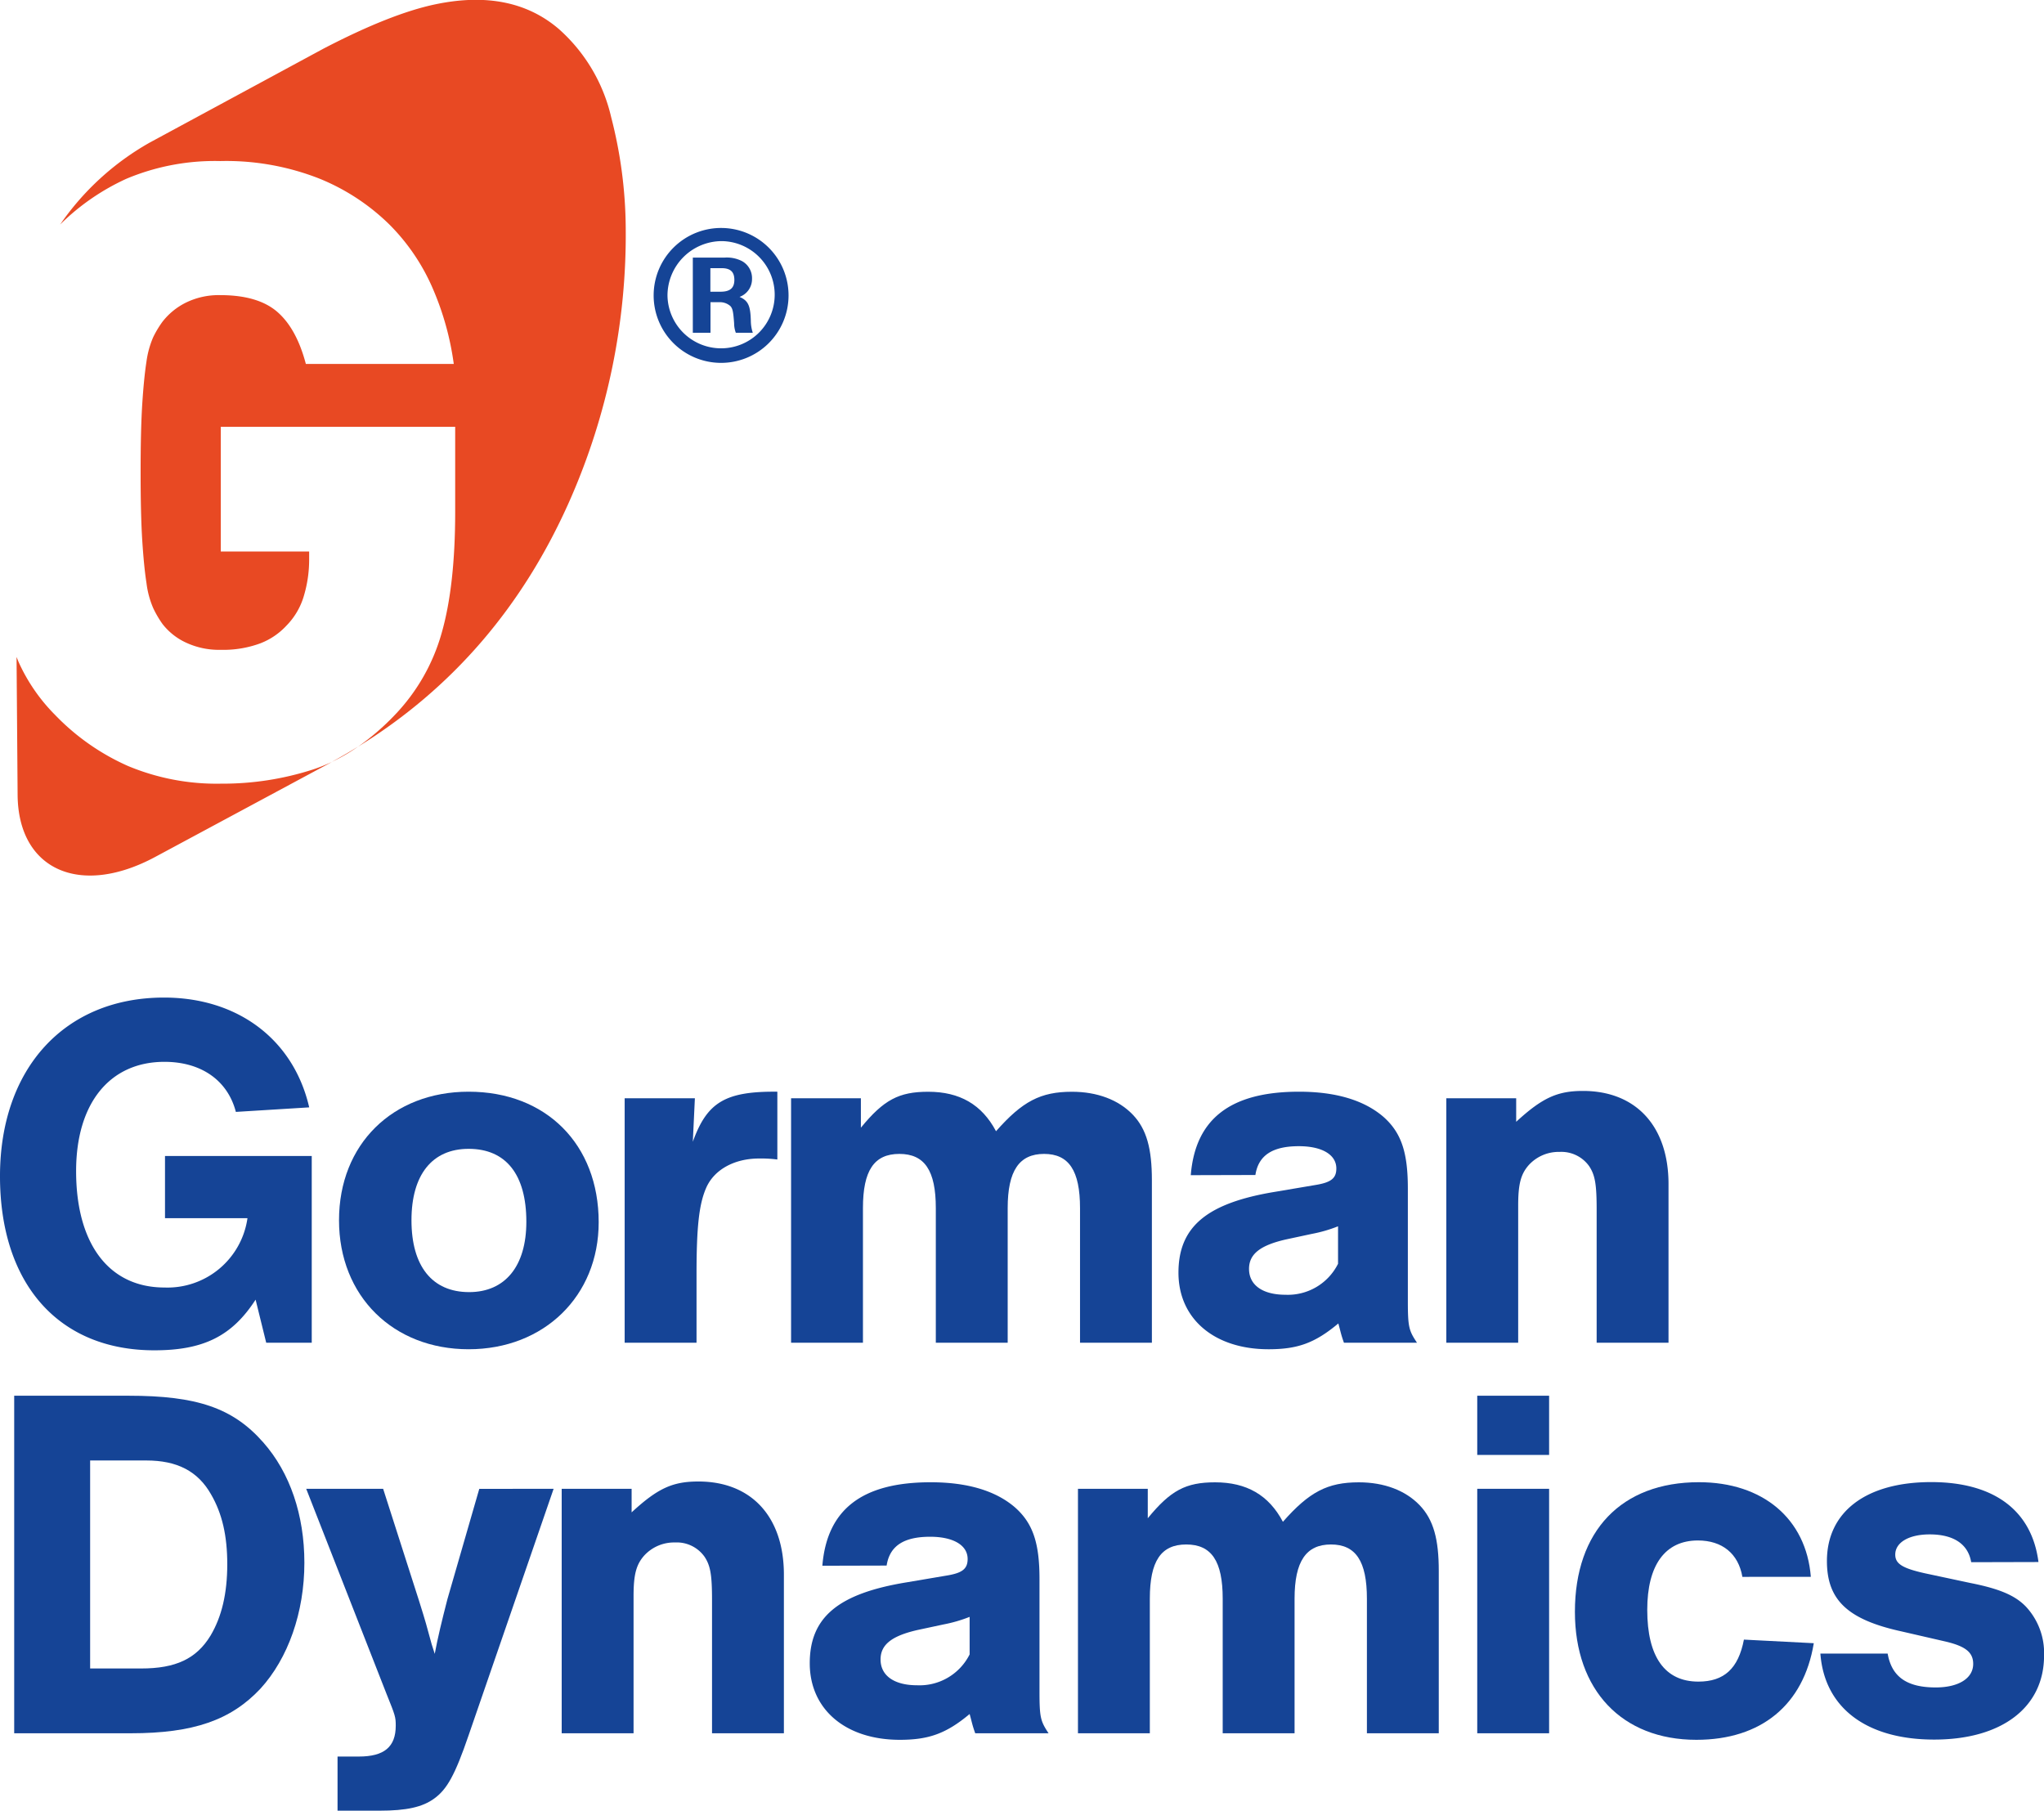
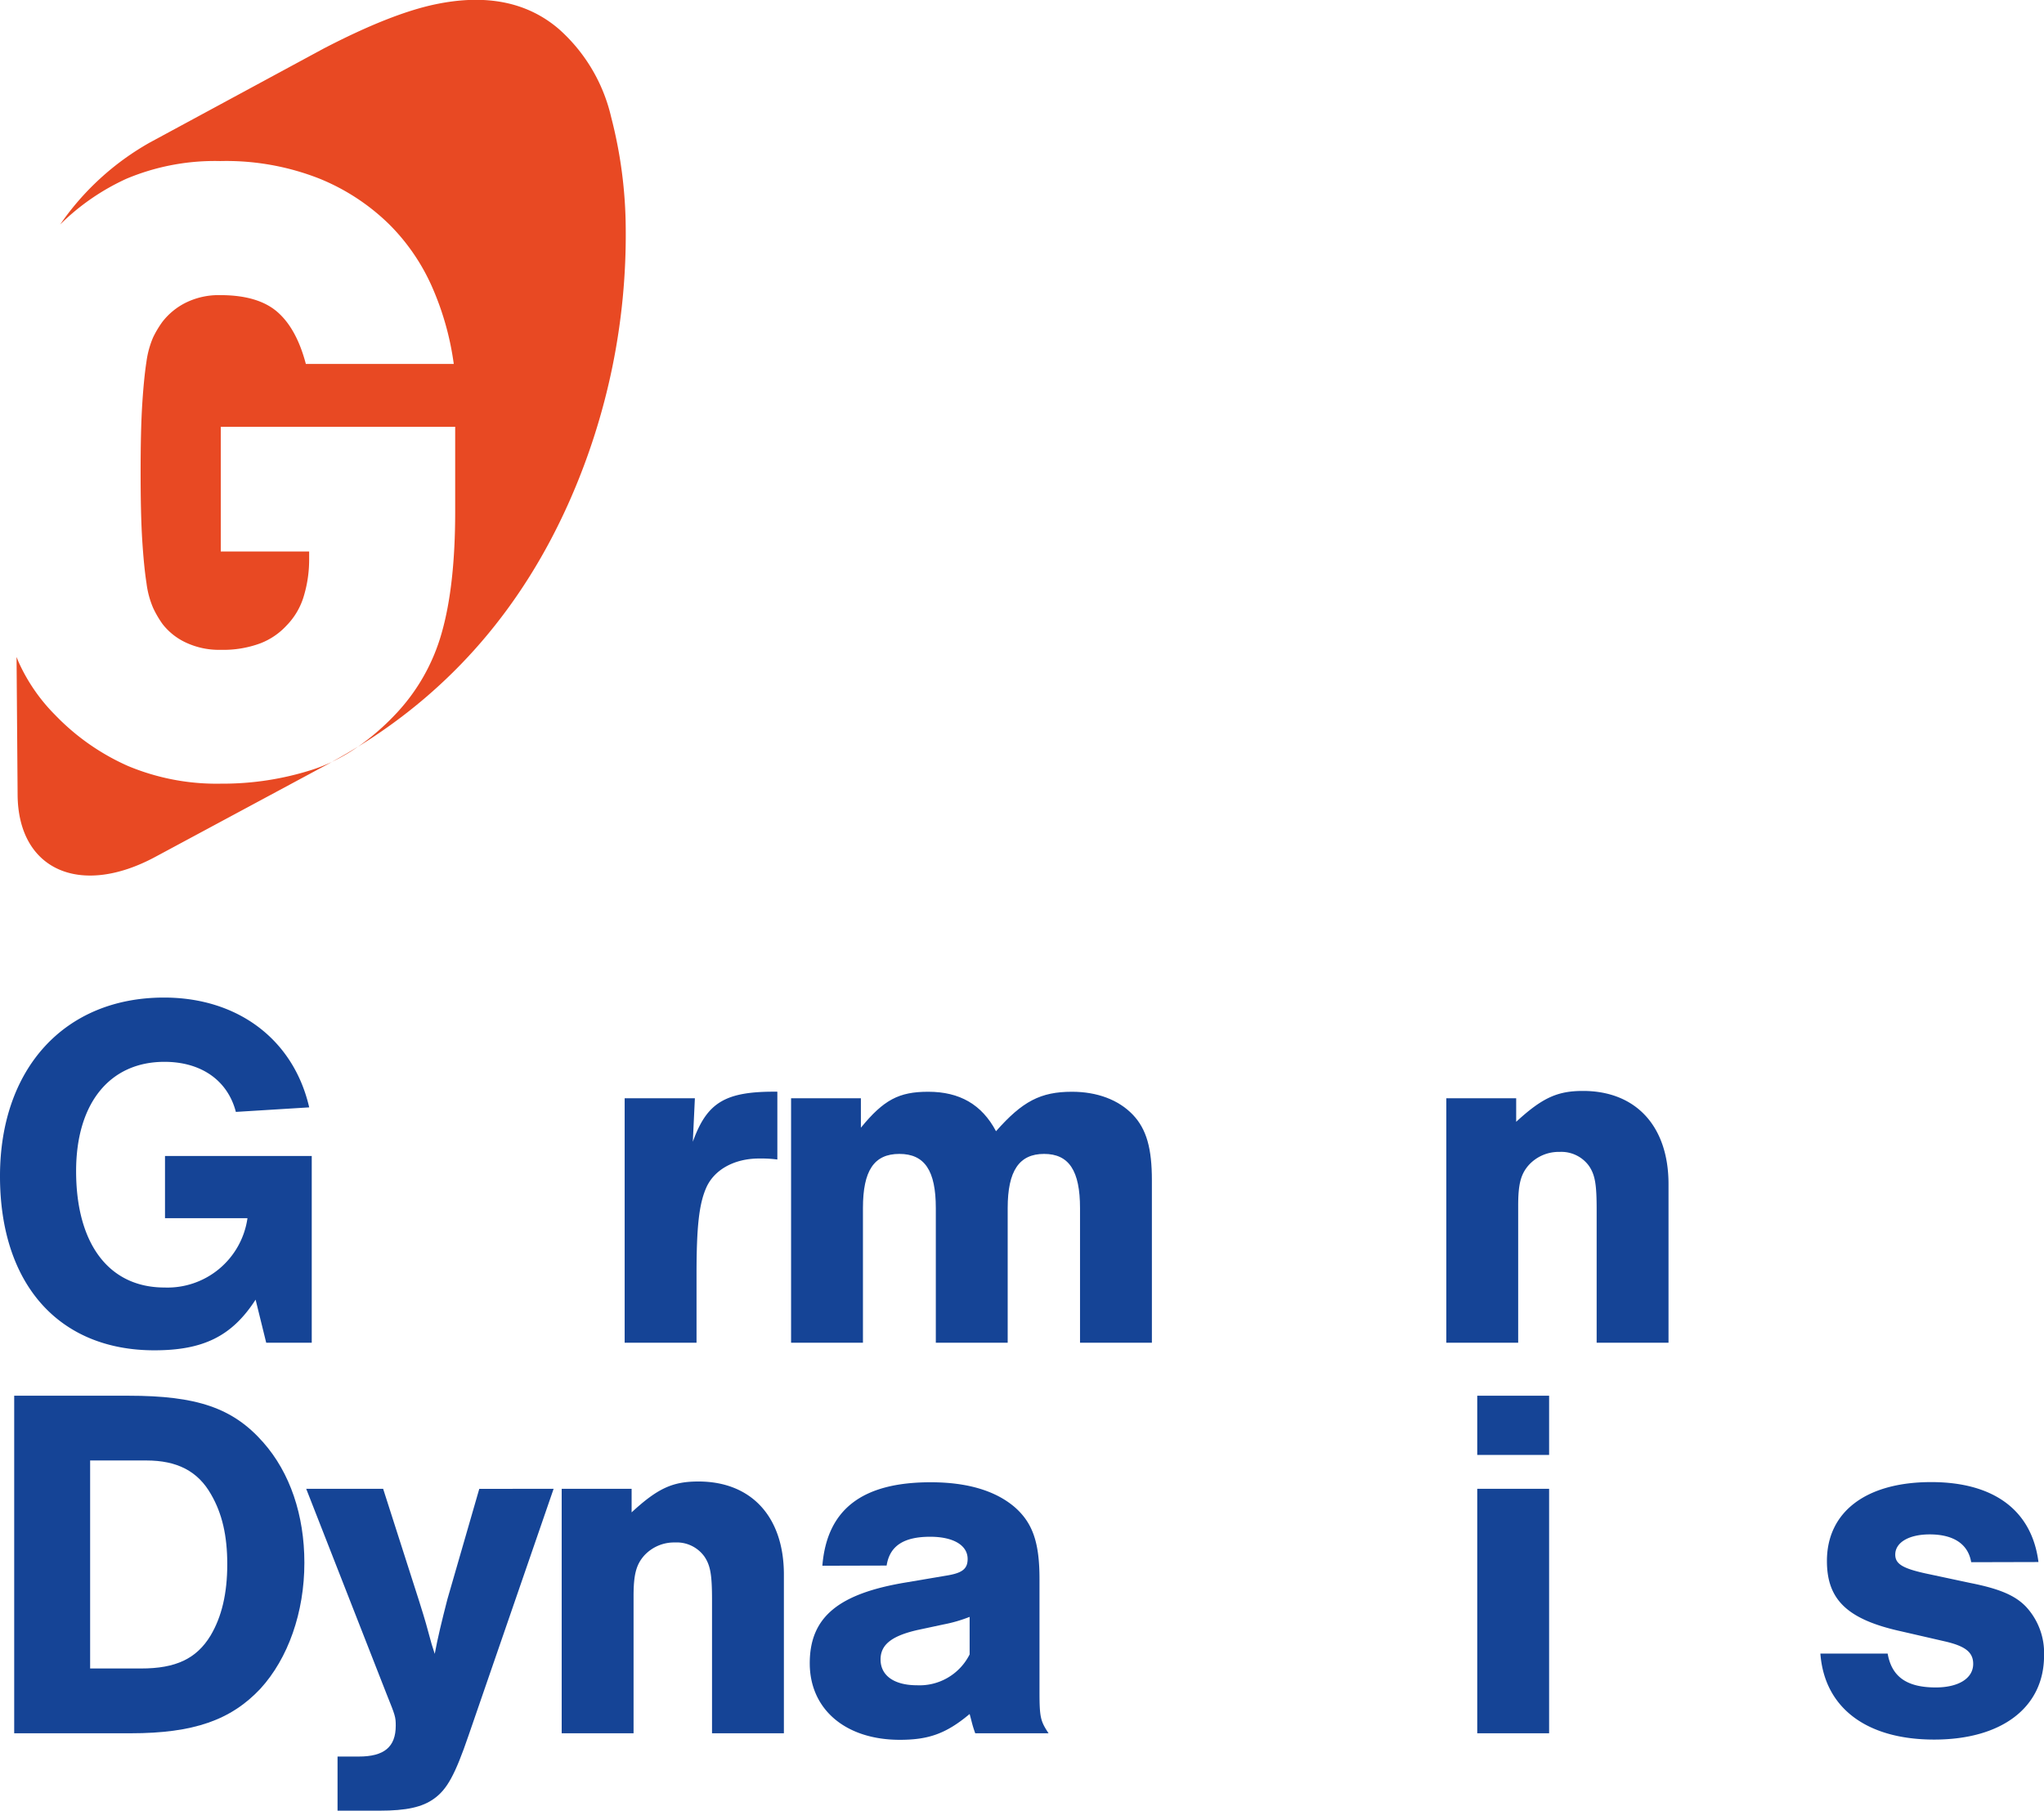
<svg xmlns="http://www.w3.org/2000/svg" id="Layer_1" data-name="Layer 1" viewBox="0 0 346.98 307.37">
  <defs>
    <style>.cls-1{fill:#154496;}.cls-2{fill:#e84923;}</style>
  </defs>
  <path class="cls-1" d="M62.78,201.3V233H55.05l-1.8-7.31c-4,6.19-8.85,8.6-17.19,8.6-16.23,0-26.2-11.26-26.2-29.56s11-30.32,27.84-30.32c12.54,0,22,7.13,24.65,18.64l-12.45.77c-1.38-5.32-5.85-8.5-12.12-8.5-9.27,0-15,7-15,18.55,0,12.37,5.58,19.76,15,19.76a13.72,13.72,0,0,0,14.09-11.77h-14V201.3Z" transform="translate(-9.86 -5.07)" />
-   <path class="cls-1" d="M111.49,212.55c0,12.54-9.28,21.56-22.08,21.56s-22-9-22-21.9,9.11-21.82,22-21.82C102.56,190.39,111.49,199.32,111.49,212.55Zm-31.78-.34c0,7.81,3.52,12.2,9.79,12.2,6.1,0,9.71-4.39,9.71-11.94,0-8-3.44-12.38-9.8-12.38C83.23,200.09,79.71,204.48,79.71,212.21Z" transform="translate(-9.86 -5.07)" />
  <path class="cls-1" d="M127.82,191.5l-.35,7.39c2.41-6.7,5.5-8.59,14.35-8.5V201.9a21.63,21.63,0,0,0-3.09-.17c-4.21,0-7.65,1.89-9,5-1.2,2.75-1.63,6.61-1.63,14.6V233h-12.2V191.5Z" transform="translate(-9.86 -5.07)" />
  <path class="cls-1" d="M156,191.5v5c3.87-4.73,6.45-6.1,11.43-6.1,5.32,0,9.1,2.15,11.51,6.7,4.47-5.07,7.56-6.7,12.89-6.7,4.29,0,7.9,1.37,10.3,3.86s3.27,5.84,3.27,11.17V233h-12.2V210.15c0-6.36-1.89-9.2-6.1-9.2s-6.18,2.84-6.18,9.2V233h-12.2V210.15c0-6.36-1.89-9.2-6.19-9.2s-6.18,2.84-6.18,9.2V233h-12.2V191.5Z" transform="translate(-9.86 -5.07)" />
-   <path class="cls-1" d="M212,204.56c.77-9.53,6.7-14.17,18.38-14.17,6.27,0,11.08,1.46,14.35,4.29,3,2.67,4.12,6,4.12,12.12v19.07c0,4.46.17,5.06,1.55,7.13H238c-.52-1.46-.52-1.72-.95-3.27-4,3.35-6.95,4.38-11.85,4.38-9.19,0-15.29-5.15-15.29-13s4.89-11.85,16.49-13.74l6.62-1.12c2.75-.43,3.69-1.12,3.69-2.83,0-2.32-2.4-3.78-6.36-3.78-4.46,0-6.87,1.54-7.38,4.89Zm25,8.68a24.19,24.19,0,0,1-4.46,1.29l-4.38.94c-4.39,1-6.27,2.49-6.27,5,0,2.75,2.31,4.39,6.18,4.39A9.52,9.52,0,0,0,237,219.6Z" transform="translate(-9.86 -5.07)" />
  <path class="cls-1" d="M267.24,191.5v4c4.47-4.12,7.05-5.24,11.34-5.24,9,0,14.52,6,14.52,15.81V233H280.9V210.4c0-4.21-.25-5.84-1.28-7.38a5.79,5.79,0,0,0-5-2.41,6.88,6.88,0,0,0-5.24,2.23c-1.37,1.55-1.8,3.27-1.8,6.88V233h-12.2V191.5Z" transform="translate(-9.86 -5.07)" />
  <path class="cls-1" d="M12.27,242H31.68c11.6,0,17.7,2.06,22.85,7.9,4.56,5.15,7,12.37,7,20.45,0,8.41-2.75,16.23-7.47,21.39-5,5.32-11.34,7.56-22,7.56H12.27Zm21.56,46.3c5.84,0,9.37-1.63,11.77-5.58,1.89-3.18,2.84-7.13,2.84-12.12,0-4.81-.86-8.59-2.75-11.85-2.24-3.95-5.76-5.76-11-5.76H25.16V288.3Z" transform="translate(-9.86 -5.07)" />
  <path class="cls-1" d="M103.84,257.8,89.41,299.64c-2.32,6.79-3.69,9.19-5.84,10.74-2,1.46-4.72,2.06-9.28,2.06H67.16v-9.19h3.61c4.3,0,6.27-1.63,6.27-5.24,0-1.46-.08-1.72-1.54-5.33L61.84,257.8H74.9l6.09,19c1.21,3.86,1.21,3.95,2.15,7.39l.52,1.63c.51-2.75,1.2-5.58,2.15-9.28l5.41-18.73Z" transform="translate(-9.86 -5.07)" />
  <path class="cls-1" d="M117.08,257.8v4c4.46-4.12,7-5.24,11.34-5.24,9,0,14.51,6,14.51,15.81V299.3h-12.2V276.7c0-4.21-.25-5.84-1.28-7.38a5.78,5.78,0,0,0-5-2.41,6.88,6.88,0,0,0-5.24,2.23c-1.37,1.55-1.8,3.27-1.8,6.88V299.3h-12.2V257.8Z" transform="translate(-9.86 -5.07)" />
  <path class="cls-1" d="M149.46,270.86c.78-9.53,6.7-14.17,18.39-14.17,6.27,0,11.08,1.46,14.34,4.29,3,2.67,4.13,6,4.13,12.12v19.07c0,4.46.17,5.06,1.54,7.13H175.41c-.52-1.46-.52-1.72-.95-3.27-4,3.35-7,4.38-11.85,4.38-9.19,0-15.29-5.15-15.29-13s4.89-11.85,16.49-13.74l6.61-1.12c2.75-.43,3.7-1.12,3.7-2.84,0-2.32-2.41-3.77-6.36-3.77-4.47,0-6.87,1.54-7.39,4.89Zm25,8.68a24.43,24.43,0,0,1-4.46,1.29l-4.39.94c-4.38,1-6.27,2.49-6.27,5,0,2.75,2.32,4.38,6.19,4.38a9.5,9.5,0,0,0,8.93-5.24Z" transform="translate(-9.86 -5.07)" />
-   <path class="cls-1" d="M204.7,257.8v5c3.87-4.73,6.45-6.1,11.43-6.1,5.32,0,9.1,2.14,11.51,6.7,4.47-5.07,7.56-6.7,12.89-6.7,4.29,0,7.9,1.37,10.3,3.86s3.27,5.84,3.27,11.17V299.3H241.9V276.45c0-6.36-1.89-9.2-6.1-9.2s-6.18,2.84-6.18,9.2V299.3h-12.2V276.45c0-6.36-1.89-9.2-6.19-9.2s-6.18,2.84-6.18,9.2V299.3h-12.2V257.8Z" transform="translate(-9.86 -5.07)" />
  <path class="cls-1" d="M272.83,252.05h-12.2V242h12.2Zm0,47.25h-12.2V257.8h12.2Z" transform="translate(-9.86 -5.07)" />
-   <path class="cls-1" d="M305.64,272.75c-.68-3.95-3.43-6.18-7.55-6.18-5.59,0-8.6,4.21-8.6,11.77,0,8,3,12.19,8.68,12.19,4.38,0,6.79-2.23,7.73-7.13l11.86.61c-1.72,10.48-8.94,16.4-19.93,16.4-12.63,0-20.62-8.42-20.62-21.73,0-13.75,7.9-22,21.05-22,10.82,0,18.21,6.18,19,16.06Z" transform="translate(-9.86 -5.07)" />
  <path class="cls-1" d="M344.48,270.26c-.52-3.09-3-4.72-7.05-4.72-3.52,0-5.84,1.37-5.84,3.43,0,1.55,1.2,2.32,5.07,3.18l7.64,1.63c5.07,1,7.65,2.15,9.45,4a11.54,11.54,0,0,1,3.1,8.33c0,8.76-7.13,14.26-18.65,14.26s-18.64-5.41-19.32-14.6H330.3c.69,3.95,3.26,5.75,8.16,5.75,3.87,0,6.36-1.54,6.36-4,0-2-1.38-3-4.64-3.78L332.62,282c-9.11-2-12.63-5.33-12.63-11.94,0-8.33,6.62-13.4,17.7-13.4,10.65,0,17.09,4.81,18.21,13.57Z" transform="translate(-9.86 -5.07)" />
-   <path class="cls-1" d="M143.72,55.29a11.45,11.45,0,1,1-11.28-11.52A11.45,11.45,0,0,1,143.72,55.29Zm-20.55,0A9.1,9.1,0,1,0,132.4,46,9.25,9.25,0,0,0,123.17,55.29Zm9.66-6.49a5.65,5.65,0,0,1,3,.6,3.3,3.3,0,0,1,1.69,3,3.21,3.21,0,0,1-2.12,3.07c1.46.63,1.86,1.46,1.92,4.14a6.61,6.61,0,0,0,.33,1.95h-2.88a4.67,4.67,0,0,1-.29-1.62c-.14-1.92-.24-2.48-.63-2.91a2.69,2.69,0,0,0-1.92-.66h-1.46v5.19h-3V48.8Zm-2.38,5.79h1.72c1.62,0,2.35-.63,2.35-2s-.66-2-2.18-2h-1.89Z" transform="translate(-9.86 -5.07)" />
  <path class="cls-2" d="M47.4,138.1a39,39,0,0,1-15.81-3,39.13,39.13,0,0,1-12.39-8.68,30.52,30.52,0,0,1-6.12-8.83c-.15-.33-.27-.66-.41-1L12.85,140c.09,12.7,10.56,17.42,23.37,10.53l29.53-15.87.45-.25A27.23,27.23,0,0,1,63,135.69,49.84,49.84,0,0,1,47.4,138.1Z" transform="translate(-9.86 -5.07)" />
  <path class="cls-2" d="M113.6,24.92A28.6,28.6,0,0,0,104.73,10q-8.06-6.91-21-4.19-7.57,1.59-19,7.54L35.3,29.26A45.77,45.77,0,0,0,20.07,43.18a39,39,0,0,1,11.26-7.77,38.76,38.76,0,0,1,15.92-3,43.18,43.18,0,0,1,16.88,3A36.52,36.52,0,0,1,76,43.22a34.87,34.87,0,0,1,7.4,11,48.54,48.54,0,0,1,3.49,12.63H61.78q-1.58-6-4.84-8.83c-2.19-1.9-5.41-2.85-9.69-2.85a12.6,12.6,0,0,0-5.91,1.31,11.49,11.49,0,0,0-3.91,3.22,17.29,17.29,0,0,0-1.57,2.62,15.7,15.7,0,0,0-1.14,4.16c-.28,1.8-.52,4.19-.71,7.15s-.28,6.84-.28,11.61.09,8.64.28,11.6.43,5.38.72,7.23a15.3,15.3,0,0,0,1.14,4.23A17.12,17.12,0,0,0,37.45,111a10.74,10.74,0,0,0,3.93,3.13,13.21,13.21,0,0,0,5.94,1.25,18.12,18.12,0,0,0,6.73-1.1,11.83,11.83,0,0,0,4.43-3,12,12,0,0,0,3-5.18,21.5,21.5,0,0,0,.86-5.91V98.69h-15V77.52H87.13V91.94q0,12.53-2.28,20.53a33,33,0,0,1-8,14,41.08,41.08,0,0,1-6.22,5.36Q94.67,117,106.59,90a111.72,111.72,0,0,0,9.49-46.23A76.87,76.87,0,0,0,113.6,24.92Z" transform="translate(-9.86 -5.07)" />
  <path class="cls-2" d="M70.65,131.81c-1.45.89-2.93,1.76-4.45,2.59A31.11,31.11,0,0,0,70.65,131.81Z" transform="translate(-9.86 -5.07)" />
</svg>